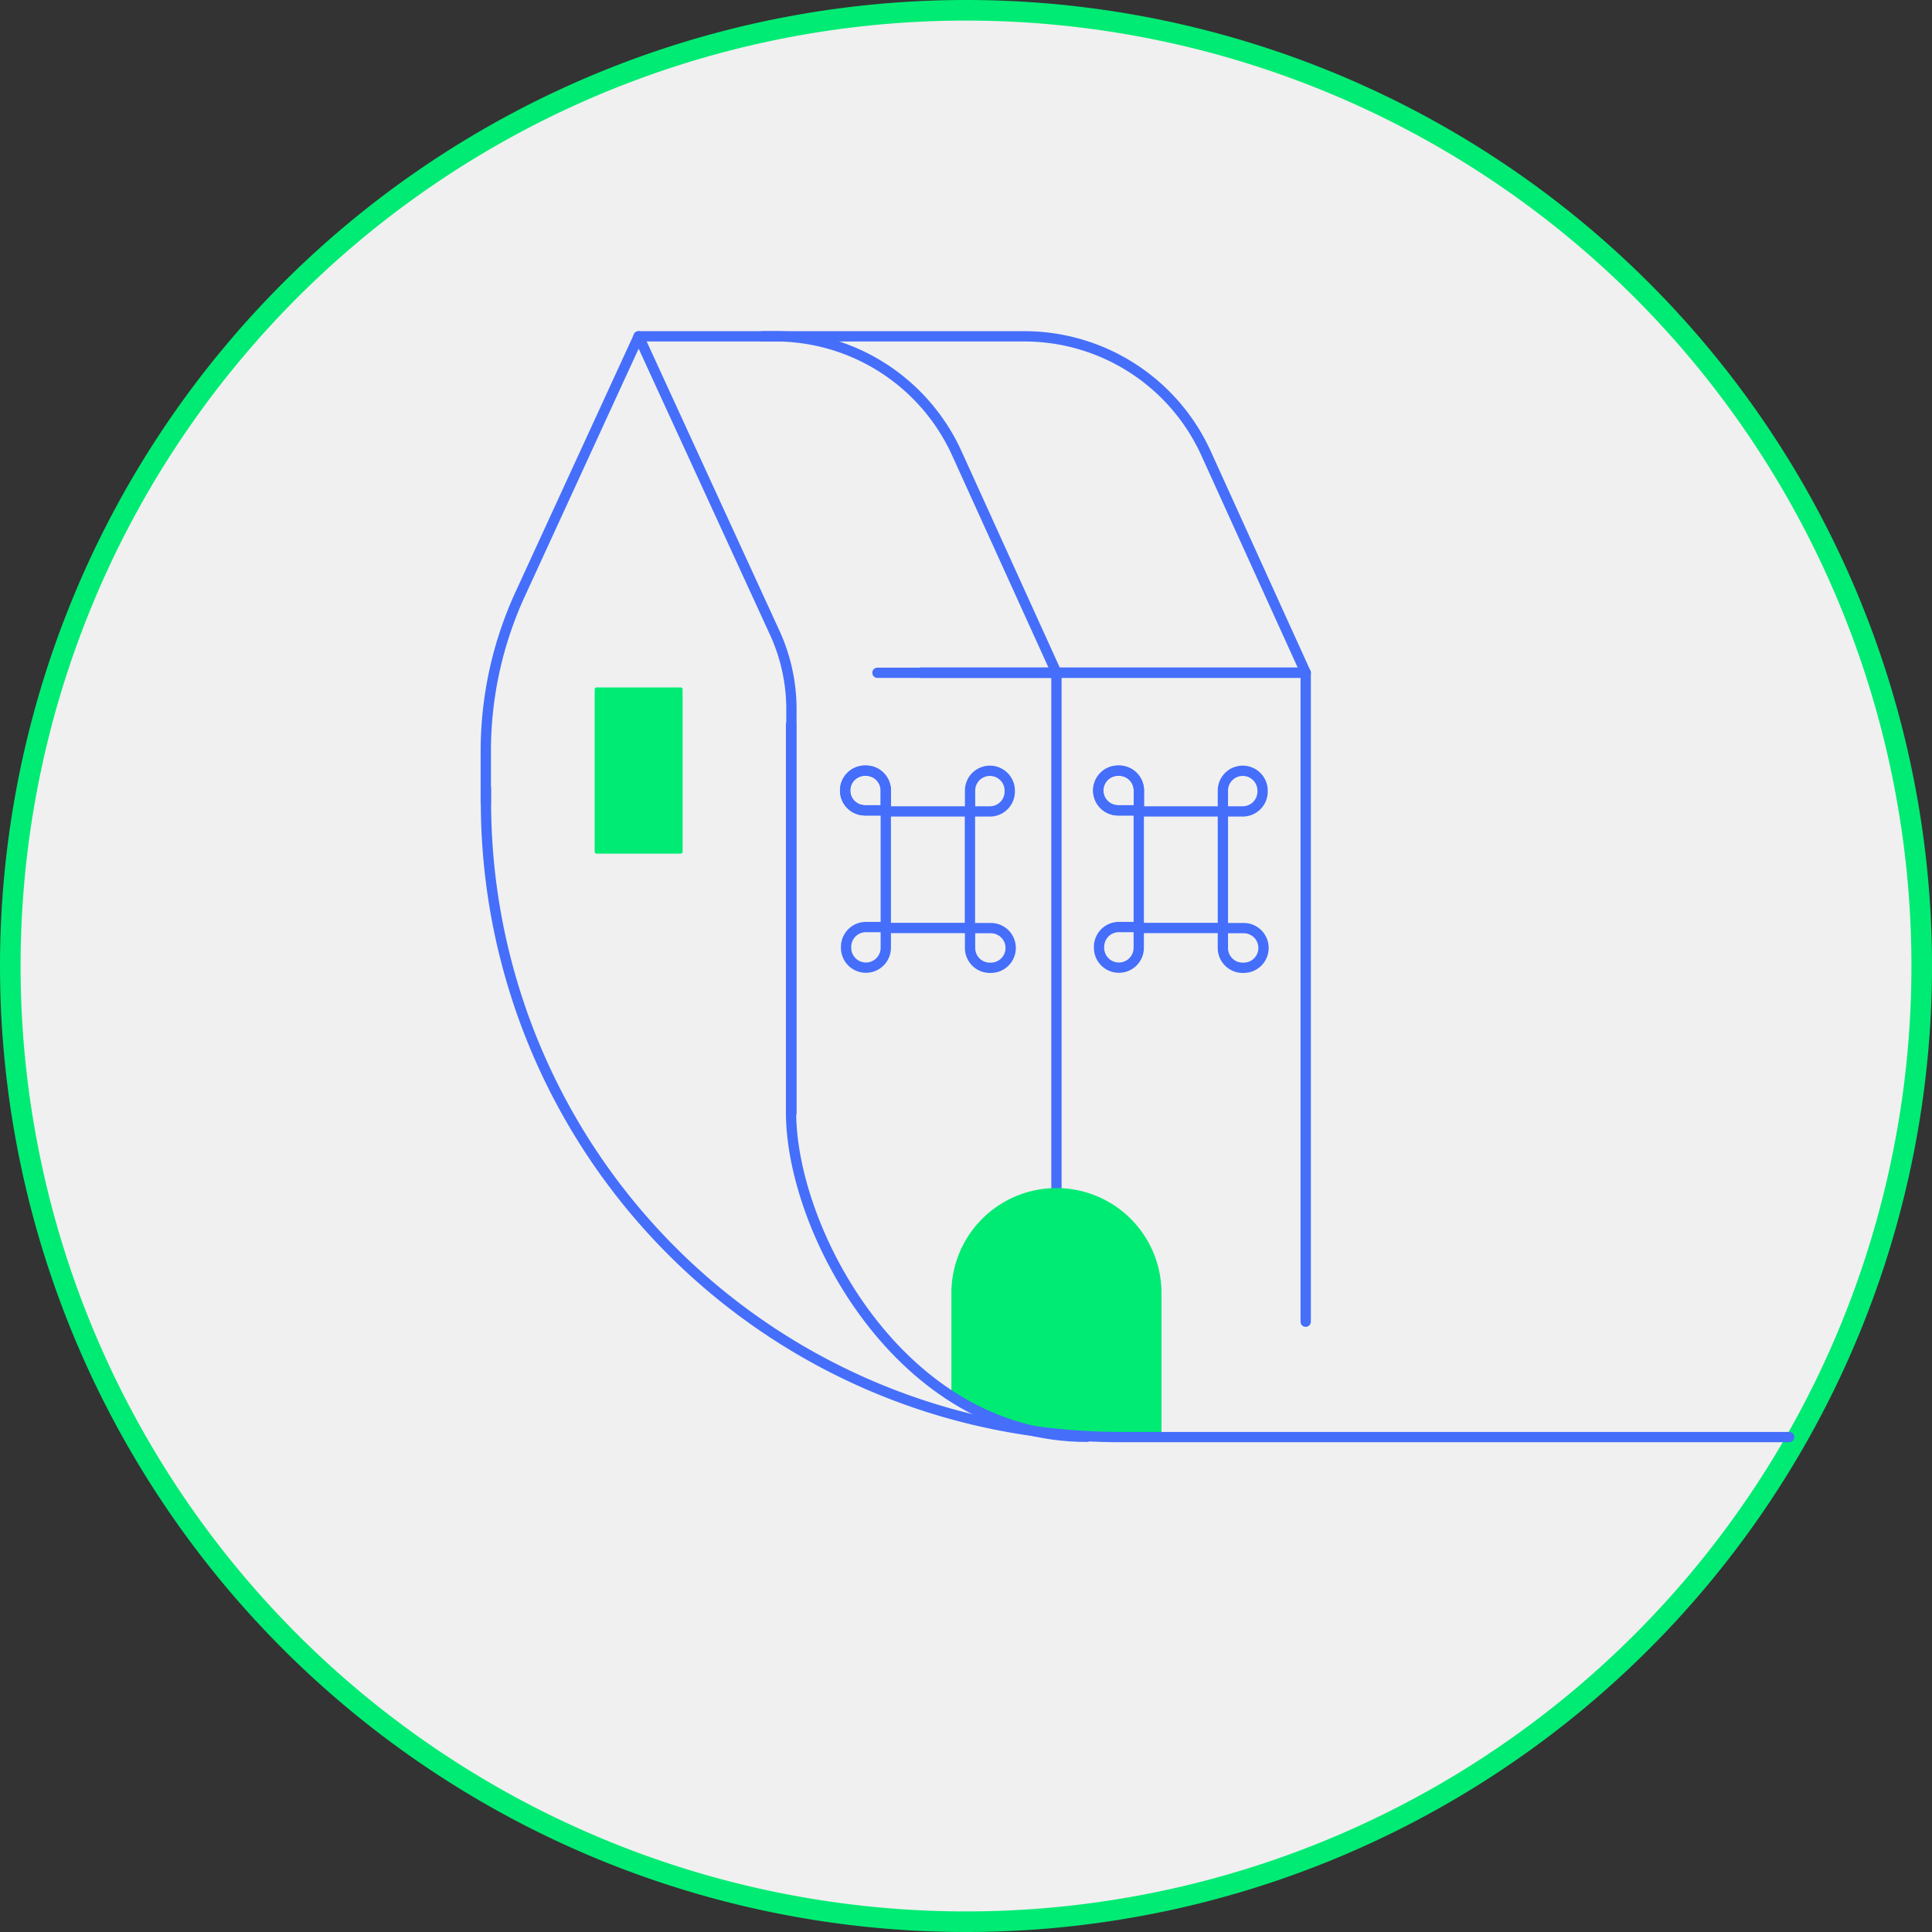
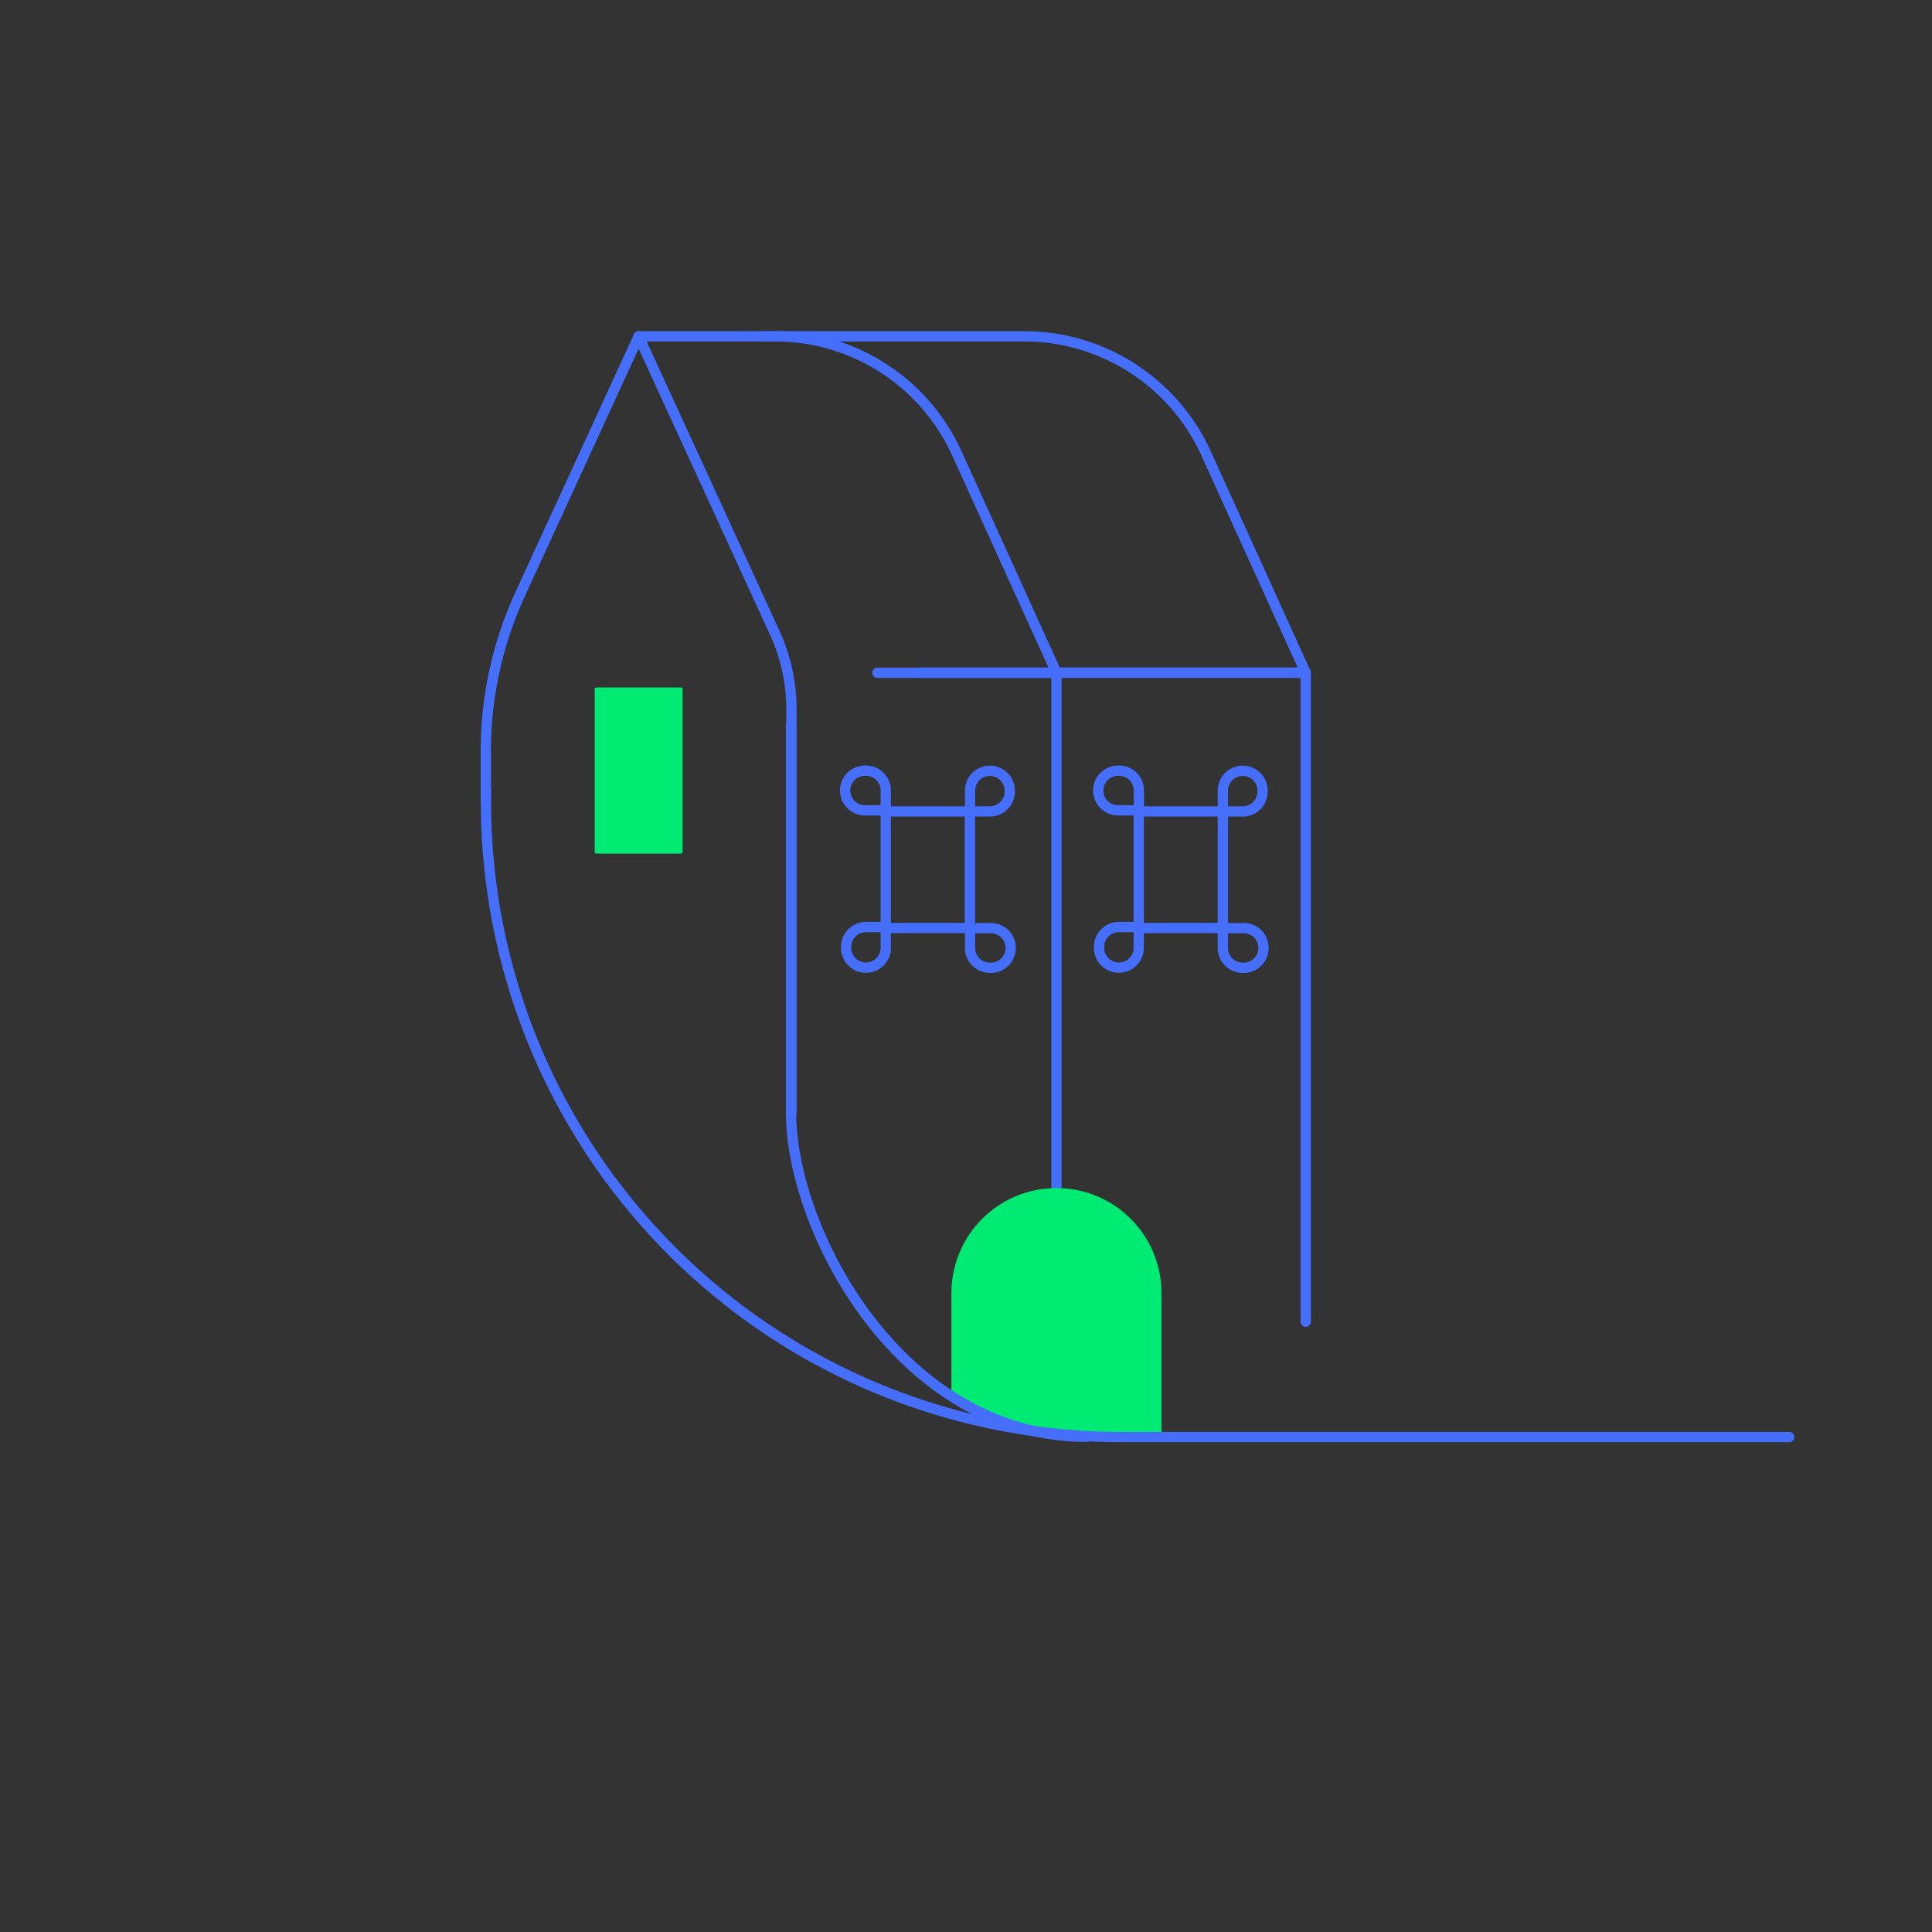
<svg xmlns="http://www.w3.org/2000/svg" width="281.653" height="281.654" viewBox="0 0 281.653 281.654">
  <rect x="0" y="0" width="281.653" height="281.654" fill="#333333" stroke="none" />
  <g id="Group_10951" data-name="Group 10951" transform="translate(-539.174 -2132.499)">
    <path id="Path_10708" data-name="Path 10708" d="M1323.83,951.444" transform="translate(-701.274 1317.875)" fill="none" stroke="#216bff" stroke-linecap="round" stroke-linejoin="round" stroke-width="0.475" />
    <path id="Path_10719" data-name="Path 10719" d="M1361.042,942.154" transform="translate(-625.79 1299.03)" fill="none" stroke="#456ffa" stroke-miterlimit="10" stroke-width="0.5" />
-     <path id="Path_10728" data-name="Path 10728" d="M1339.079,930.009" transform="translate(-670.342 1274.395)" fill="none" stroke="#fff" stroke-linecap="round" stroke-linejoin="round" stroke-width="0.5" />
    <path id="Path_10729" data-name="Path 10729" d="M1339.079,933.541" transform="translate(-670.342 1281.559)" fill="none" stroke="#fff" stroke-linecap="round" stroke-linejoin="round" stroke-width="0.5" />
    <path id="Path_10731" data-name="Path 10731" d="M1329.214,941.879" transform="translate(-690.354 1298.473)" fill="none" stroke="#216bff" stroke-linecap="round" stroke-linejoin="round" stroke-width="0.5" />
-     <path id="Path_10704" data-name="Path 10704" d="M1577.1,1046.089a139.327,139.327,0,1,1-139.326-139.327A139.326,139.326,0,0,1,1577.1,1046.089" transform="translate(-757.771 1227.237)" fill="#f0f0f0" class="hoverblue" stroke="#00eb73" stroke-width="3" />
    <g id="Groupe_10447" data-name="Groupe 10447" transform="translate(609.25 2180.779)">
      <line id="Ligne_11" data-name="Ligne 11" y1="94.605" transform="translate(83.936 49.798)" fill="none" stroke="#456efb" class="hoverwhite" stroke-linecap="round" stroke-linejoin="round" stroke-width="1.5" />
      <path id="Tracé_9764" data-name="Tracé 9764" d="M45.3,113.948V55.1a26.712,26.712,0,0,0-2.43-11.129L23.027.75,5.745,38.36a54.808,54.808,0,0,0-5,22.894v7.387" transform="translate(0 0)" fill="none" stroke="#456efb" class="hoverwhite" stroke-linecap="round" stroke-linejoin="round" stroke-width="1.5" />
      <path id="Tracé_9766" data-name="Tracé 9766" d="M47.123,49.8h26.1L58.7,17.819A29.087,29.087,0,0,0,32.195.75H12.29" transform="translate(10.718 0)" fill="none" stroke="#456efb" class="hoverwhite" stroke-linecap="round" stroke-linejoin="round" stroke-width="1.5" />
      <path id="Tracé_9767" data-name="Tracé 9767" d="M89.709,120.794V26.17H33.66" transform="translate(30.565 23.609)" fill="none" stroke="#456efb" class="hoverwhite" stroke-linecap="round" stroke-linejoin="round" stroke-width="1.5" />
      <path id="Tracé_9768" data-name="Tracé 9768" d="M44.823,49.8h56.049L86.349,17.819A29.107,29.107,0,0,0,59.848.75H21.64" transform="translate(19.401 0)" fill="none" stroke="#456efb" class="hoverwhite" stroke-linecap="round" stroke-linejoin="round" stroke-width="1.5" />
      <rect id="Rectangle_245" data-name="Rectangle 245" width="12.267" height="23.685" transform="translate(16.894 52.209)" fill="#00eb73" stroke="#00eb73" class="hoverblue" stroke-linecap="round" stroke-linejoin="round" stroke-width="0.55" />
      <g id="Groupe_10447-2" data-name="Groupe 10447-2" transform="translate(53.135 64.07)">
        <rect id="Rectangle_246" data-name="Rectangle 246" width="12.267" height="16.992" transform="translate(5.921 5.941)" fill="none" stroke="#456efb" class="hoverwhite" stroke-linecap="round" stroke-linejoin="round" stroke-width="1.5" />
        <path id="Tracé_9769" data-name="Tracé 9769" d="M37.35,45.48v2.893a2.889,2.889,0,0,0,2.893,2.893h.135a2.889,2.889,0,0,0,2.893-2.893h0a2.889,2.889,0,0,0-2.893-2.893Z" transform="translate(-19.143 -22.528)" fill="none" stroke="#456efb" class="hoverwhite" stroke-linecap="round" stroke-linejoin="round" stroke-width="1.5" />
        <path id="Tracé_9770" data-name="Tracé 9770" d="M37.35,39.511h2.893a2.889,2.889,0,0,0,2.893-2.893v-.135a2.889,2.889,0,0,0-2.893-2.893h0a2.889,2.889,0,0,0-2.893,2.893v3.047Z" transform="translate(-19.143 -33.571)" fill="none" stroke="#456efb" class="hoverwhite" stroke-linecap="round" stroke-linejoin="round" stroke-width="1.5" />
        <path id="Tracé_9771" data-name="Tracé 9771" d="M33.831,39.366V36.473a2.889,2.889,0,0,0-2.893-2.893H30.8a2.889,2.889,0,0,0-2.893,2.893h0A2.889,2.889,0,0,0,30.8,39.366h3.047Z" transform="translate(-27.91 -33.58)" fill="none" stroke="#456efb" class="hoverwhite" stroke-linecap="round" stroke-linejoin="round" stroke-width="1.5" />
        <path id="Tracé_9772" data-name="Tracé 9772" d="M33.766,45.409H30.873A2.889,2.889,0,0,0,27.98,48.3v.135a2.889,2.889,0,0,0,2.893,2.893h0a2.889,2.889,0,0,0,2.893-2.893V45.39Z" transform="translate(-27.845 -22.612)" fill="none" stroke="#456efb" class="hoverwhite" stroke-linecap="round" stroke-linejoin="round" stroke-width="1.5" />
-         <path id="Tracé_9773" data-name="Tracé 9773" d="M33.831,39.366V36.473a2.889,2.889,0,0,0-2.893-2.893H30.8a2.889,2.889,0,0,0-2.893,2.893h0A2.889,2.889,0,0,0,30.8,39.366h3.047Z" transform="translate(-27.91 -33.58)" fill="none" stroke="#456efb" class="hoverwhite" stroke-linecap="round" stroke-linejoin="round" stroke-width="1.5" />
      </g>
      <g id="Groupe_10448" data-name="Groupe 10448" transform="translate(90.031 64.07)">
        <rect id="Rectangle_247" data-name="Rectangle 247" width="12.267" height="16.992" transform="translate(5.902 5.941)" fill="none" stroke="#456efb" class="hoverwhite" stroke-linecap="round" stroke-linejoin="round" stroke-width="1.5" />
        <path id="Tracé_9774" data-name="Tracé 9774" d="M56.469,45.48v2.893a2.889,2.889,0,0,0,2.893,2.893H59.5a2.889,2.889,0,0,0,2.893-2.893h0A2.889,2.889,0,0,0,59.5,45.48H56.45Z" transform="translate(-38.301 -22.528)" fill="none" stroke="#456efb" class="hoverwhite" stroke-linecap="round" stroke-linejoin="round" stroke-width="1.5" />
        <path id="Tracé_9775" data-name="Tracé 9775" d="M56.46,39.511h2.893a2.889,2.889,0,0,0,2.893-2.893v-.135a2.889,2.889,0,0,0-2.893-2.893h0a2.889,2.889,0,0,0-2.893,2.893v3.047Z" transform="translate(-38.291 -33.571)" fill="none" stroke="#456efb" class="hoverwhite" stroke-linecap="round" stroke-linejoin="round" stroke-width="1.5" />
        <path id="Tracé_9776" data-name="Tracé 9776" d="M52.961,39.366V36.473a2.889,2.889,0,0,0-2.893-2.893h-.135a2.889,2.889,0,0,0-2.893,2.893h0a2.889,2.889,0,0,0,2.893,2.893h3.047Z" transform="translate(-47.04 -33.58)" fill="none" stroke="#456efb" class="hoverwhite" stroke-linecap="round" stroke-linejoin="round" stroke-width="1.5" />
        <path id="Tracé_9777" data-name="Tracé 9777" d="M52.886,45.409H49.993A2.889,2.889,0,0,0,47.1,48.3v.135a2.889,2.889,0,0,0,2.893,2.893h0a2.889,2.889,0,0,0,2.893-2.893V45.39Z" transform="translate(-46.984 -22.612)" fill="none" stroke="#456efb" class="hoverwhite" stroke-linecap="round" stroke-linejoin="round" stroke-width="1.5" />
-         <path id="Tracé_9778" data-name="Tracé 9778" d="M52.961,39.366V36.473a2.889,2.889,0,0,0-2.893-2.893h-.135a2.889,2.889,0,0,0-2.893,2.893h0a2.889,2.889,0,0,0,2.893,2.893h3.047Z" transform="translate(-47.04 -33.58)" fill="none" stroke="#456efb" class="hoverwhite" stroke-linecap="round" stroke-linejoin="round" stroke-width="1.5" />
      </g>
      <path id="Tracé_9779" data-name="Tracé 9779" d="M51.254,65.13A15.315,15.315,0,0,0,35.94,80.444V95.3l4.552,2.72,11.939,3.337,4.88.039h9.258V80.425A15.31,15.31,0,0,0,51.254,65.13Z" transform="translate(32.682 59.792)" fill="#00eb73" />
      <path id="Tracé_9780" data-name="Tracé 9780" d="M23.82,30.08V86.669c0,17.146,15.931,47.273,43.107,47.273" transform="translate(21.426 27.24)" fill="none" stroke="#456efb" class="hoverwhite" stroke-linecap="round" stroke-linejoin="round" stroke-width="1.5" />
      <path id="Tracé_9781" data-name="Tracé 9781" d="M190.741,129.477h-97.4A92.579,92.579,0,0,1,.76,36.9h0V34.93" transform="translate(0.009 31.744)" fill="none" stroke="#456efb" class="hoverwhite" stroke-linecap="round" stroke-linejoin="round" stroke-width="1.5" />
    </g>
  </g>
</svg>